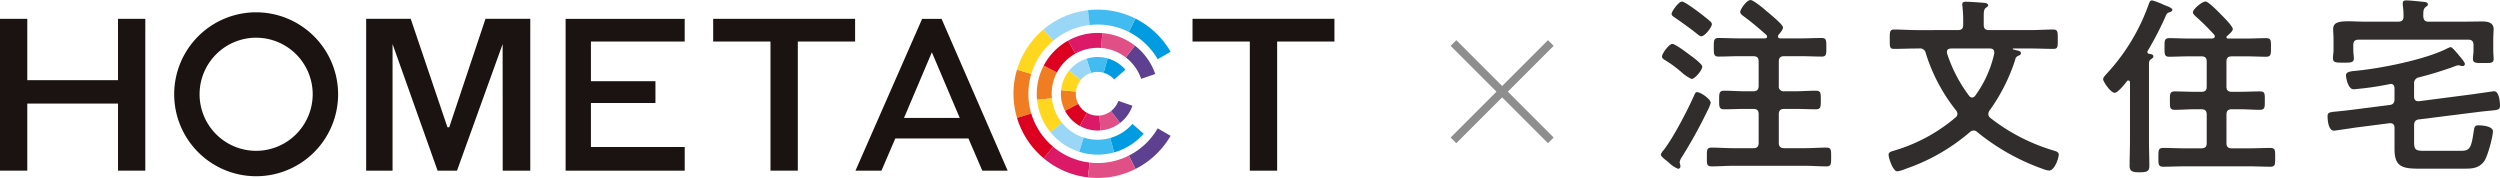
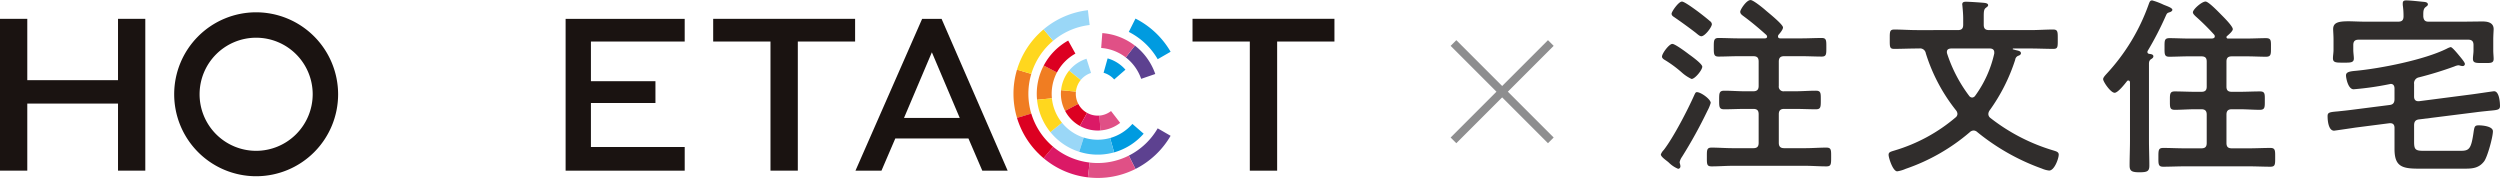
<svg xmlns="http://www.w3.org/2000/svg" id="mv_logo_pc" width="595.573" height="42.389" viewBox="0 0 595.573 42.389">
  <g id="グループ_184" data-name="グループ 184" transform="translate(395.665)">
    <path id="パス_352" data-name="パス 352" d="M233,56.347a111.8,111.8,0,0,1-6.076,11,3.308,3.308,0,0,0-.548,1.233c0,.228.182.639.182,1a.558.558,0,0,1-.548.592,6.853,6.853,0,0,1-2.239-1.506c-.5-.457-1.873-1.324-1.873-1.918a2.989,2.989,0,0,1,.686-1.049c2.33-3.013,5.711-9.543,7.309-13.148.182-.366.275-.639.595-.639.96,0,3.289,1.689,3.289,2.556A9.014,9.014,0,0,1,233,56.347m-3.79-7.578a9.565,9.565,0,0,1-2.332-1.552,28.081,28.081,0,0,0-4.248-3.1c-.229-.182-.457-.366-.457-.685,0-.73,1.689-3.013,2.467-3.013.639,0,3.289,1.964,3.928,2.465.641.457,3.2,2.282,3.2,2.969,0,.774-1.735,2.92-2.557,2.92m2.328-10.179c-.364,0-.775-.366-1.323-.822-1.6-1.233-3.244-2.419-4.89-3.561-.457-.319-.868-.5-.868-1,0-.457,1.644-2.876,2.467-2.876.595,0,2.924,1.736,3.564,2.193.868.639,2.33,1.78,3.107,2.464a.983.983,0,0,1,.457.731c0,.683-1.644,2.876-2.514,2.876m19.738,4.747c-.868,0-1.278.366-1.278,1.279v5.8a1.118,1.118,0,0,0,1.278,1.279h2.558c1.691,0,3.335-.137,4.98-.137,1.234,0,1.189.594,1.189,2.237s0,2.191-1.189,2.191c-1.644,0-3.335-.091-4.98-.091h-2.558c-.868,0-1.278.366-1.278,1.277v6.8c0,.913.411,1.279,1.278,1.279H256.3c1.644,0,3.335-.137,5.024-.137,1.189,0,1.144.594,1.144,2.237,0,1.734,0,2.237-1.144,2.237-1.689,0-3.38-.137-5.024-.137h-17.27c-1.691,0-3.335.137-5.026.137-1.187,0-1.143-.548-1.143-2.237,0-1.643-.045-2.237,1.143-2.237,1.646,0,3.335.137,5.026.137h4.888c.914,0,1.28-.366,1.28-1.279v-6.8c0-.912-.366-1.277-1.28-1.277h-1.964c-1.646,0-3.289.091-4.935.091-1.234,0-1.234-.548-1.234-2.191s0-2.237,1.234-2.237c1.646,0,3.289.137,4.935.137h1.964c.914,0,1.28-.41,1.28-1.279v-5.8c0-.913-.366-1.279-1.28-1.279h-3.517c-1.6,0-3.153.091-4.751.091-1.143,0-1.143-.592-1.143-2.191,0-1.643,0-2.237,1.143-2.237,1.6,0,3.151.091,4.751.091h6.26c.273,0,.548-.091.548-.41a.68.68,0,0,0-.184-.41c-1.782-1.6-3.517-3.06-5.437-4.474-.364-.273-.777-.548-.777-1.051s1.462-2.785,2.467-2.785c.639,0,3.06,1.964,3.655,2.512.686.594,4.067,3.286,4.067,4.018,0,.5-.687,1.324-1.052,1.734a.639.639,0,0,0-.138.41c0,.366.273.457.548.457h5.117c1.553,0,3.153-.091,4.753-.091,1.141,0,1.094.639,1.094,2.237,0,1.552.046,2.191-1.094,2.191-1.6,0-3.2-.091-4.753-.091Z" transform="translate(-221.901 -29.96)" fill="#302d2c" />
    <path id="パス_353" data-name="パス 353" d="M268.782,36.948c.914,0,1.278-.366,1.278-1.279V34.21c0-1-.091-2.009-.182-2.969,0-.137-.046-.319-.046-.41,0-.548.411-.639.868-.639.869,0,3.519.182,4.433.273.32.046.868.137.868.548,0,.275-.275.41-.548.639-.457.321-.5.913-.5,2.055v1.962c0,.913.366,1.279,1.28,1.279H286.1c1.782,0,3.608-.137,5.39-.137,1.143,0,1.1.594,1.1,2.328,0,1.78.045,2.282-1.052,2.282-1.828,0-3.608-.091-5.437-.091h-4.067c-.091,0-.182.046-.182.137,0,0,0,.046.137.091.182.046.366.091.5.137.823.182,1.327.275,1.327.776,0,.275-.275.457-.5.548a1.169,1.169,0,0,0-.868,1,43.149,43.149,0,0,1-6.122,12.1,1.6,1.6,0,0,0-.275.822,1.191,1.191,0,0,0,.457.912,45.212,45.212,0,0,0,15.169,7.807c.548.182,1.143.319,1.143.958,0,.869-1.005,3.791-2.285,3.791a5.85,5.85,0,0,1-1.691-.457,52.119,52.119,0,0,1-15.442-8.72,1.335,1.335,0,0,0-.868-.366,1.4,1.4,0,0,0-.914.412A46.57,46.57,0,0,1,256.355,70a7.791,7.791,0,0,1-2.01.594c-1.052,0-2.057-3.242-2.057-3.927,0-.639.411-.73,1.462-1.051a39.961,39.961,0,0,0,14.483-7.851,1.1,1.1,0,0,0,.457-.867,1.486,1.486,0,0,0-.366-.867,41.633,41.633,0,0,1-7.172-13.558,1.374,1.374,0,0,0-1.6-1.142h-.5c-1.827,0-3.608.091-5.437.091-1.1,0-1.05-.5-1.05-2.282s-.046-2.328,1.1-2.328c1.782,0,3.564.137,5.39.137Zm3.426,16.069a.978.978,0,0,0,.73-.457,27.019,27.019,0,0,0,4.524-10.042v-.275c0-.685-.5-.913-1.052-.913h-9.273c-.5.046-.961.184-.961.822a1.123,1.123,0,0,0,.046.366,34.354,34.354,0,0,0,5.253,10.089.938.938,0,0,0,.732.41" transform="translate(-198.035 -29.778)" fill="#302d2c" />
    <path id="パス_354" data-name="パス 354" d="M292.883,43.342c0,.366-.364.548-.637.73-.457.366-.412.869-.412,1.37v17.94c0,2.009.091,4.018.091,5.98,0,1.37-.5,1.6-2.375,1.6-1.828,0-2.33-.319-2.33-1.6,0-2.007.091-3.971.091-5.98V49.6c0-.228-.091-.5-.366-.5a.375.375,0,0,0-.366.182c-.5.64-2.146,2.74-2.923,2.74-.961,0-2.742-2.649-2.742-3.242,0-.412.55-.96.823-1.277a47.73,47.73,0,0,0,10.052-16.618c.182-.457.273-.867.821-.867a16.16,16.16,0,0,1,2.65,1c.595.273,2.148.73,2.148,1.233,0,.319-.457.548-.686.592-.548.184-.594.228-.868.822a77.149,77.149,0,0,1-4.34,8.4.6.6,0,0,0-.045.275c0,.273.227.366.409.41.368.046,1.005.091,1.005.594m17.408,7.213c0,.867.366,1.233,1.278,1.233H313.4c1.644,0,3.244-.091,4.888-.091,1.234,0,1.143.683,1.143,2.191,0,1.552.046,2.191-1.187,2.191-1.6,0-3.2-.136-4.844-.136h-1.828c-.912,0-1.278.41-1.278,1.277v6.756c0,.913.366,1.279,1.278,1.279h4.067c1.735,0,3.426-.093,5.117-.093,1.187,0,1.143.639,1.143,2.237,0,1.643.045,2.237-1.143,2.237-1.691,0-3.381-.091-5.117-.091h-15.3c-1.691,0-3.428.091-5.117.091-1.189,0-1.143-.639-1.143-2.237,0-1.734,0-2.237,1.187-2.237,1.691,0,3.382.093,5.072.093h3.974c.914,0,1.278-.366,1.278-1.279V57.22c0-.867-.364-1.277-1.278-1.277h-1.462c-1.6,0-3.244.136-4.842.136-1.234,0-1.189-.592-1.189-2.191,0-1.508-.045-2.191,1.143-2.191,1.644,0,3.244.091,4.888.091h1.462c.914,0,1.278-.366,1.278-1.233v-5.98c0-.867-.364-1.233-1.278-1.233h-3.153c-1.462,0-2.969.091-4.476.091-1.189,0-1.143-.594-1.143-2.237,0-1.6-.046-2.191,1.187-2.191,1.462,0,2.969.091,4.431.091h5.712c.32-.046.639-.137.639-.5a.629.629,0,0,0-.138-.41,56.99,56.99,0,0,0-4.431-4.382c-.273-.275-.639-.594-.639-.96,0-.685,2.1-2.557,3.016-2.557.73,0,3.244,2.649,3.837,3.242.548.548,2.651,2.647,2.651,3.333,0,.5-1.005,1.324-1.371,1.645a.317.317,0,0,0-.138.273.324.324,0,0,0,.366.319h4.569c1.507,0,3.016-.091,4.476-.091,1.28,0,1.189.639,1.189,2.237,0,1.552.045,2.191-1.189,2.191-1.46,0-2.969-.091-4.476-.091h-3.657c-.912,0-1.278.366-1.278,1.233Z" transform="translate(-175.551 -29.919)" fill="#302d2c" />
    <path id="パス_355" data-name="パス 355" d="M331.468,52.928c0,.64.273,1.1,1.005,1.1h.182l12.7-1.645c.732-.091,4.981-.73,5.163-.73,1.234,0,1.418,2.6,1.418,3.514s-.55.958-2.6,1.142c-.823.091-1.873.182-3.244.366l-13.432,1.688c-.868.093-1.187.548-1.187,1.416V63.7c0,1.827.32,2.146,2.239,2.146h8.816c2.1,0,2.559-.41,3.153-4.7.182-1.14.32-1.368,1.187-1.368.914,0,3.382.228,3.382,1.415,0,1.324-1.28,6.073-2.1,7.166-1.189,1.552-2.651,1.736-4.431,1.736H332.381c-3.974,0-5.574-.685-5.574-4.7V60.369c0-.639-.273-1.1-1.005-1.1h-.182l-8.177,1.051c-.548.091-4.935.73-5.026.73-1.371,0-1.553-2.465-1.553-3.47,0-.912.5-.958,2.6-1.14.777-.093,1.827-.182,3.2-.366l8.954-1.142c.868-.091,1.187-.548,1.187-1.415v-2.51c0-.594-.229-1.1-.912-1.1-.093,0-.366.093-.457.093a71.094,71.094,0,0,1-8.361,1.186c-1.369,0-1.826-2.785-1.826-3.288,0-.73.639-.958,2.146-1.094,6.031-.548,16.585-2.649,21.884-5.3a3.839,3.839,0,0,1,.914-.366c.411,0,1.964,1.964,2.421,2.512.366.457.959,1.186.959,1.506a.506.506,0,0,1-.5.5,2.727,2.727,0,0,1-.593-.091,1.633,1.633,0,0,0-.5-.093,3.52,3.52,0,0,0-.914.275,86.37,86.37,0,0,1-8.452,2.6,1.42,1.42,0,0,0-1.141,1.6ZM342.752,35.08c1.691,0,3.382-.045,5.071-.045,1.28,0,2.6.319,2.6,1.825,0,.366-.091,1.461-.091,2.51v2.6c0,.639.091,1.415.091,1.962,0,1.1-.777,1-2.467,1s-2.467.046-2.467-1c0-.639.137-1.324.137-1.962V40.649c0-.913-.411-1.279-1.278-1.279H318.263c-.868,0-1.278.366-1.278,1.279v1.186c0,.594.137,1.507.137,2.009,0,1.049-.869,1-2.514,1-1.735,0-2.467,0-2.467-1.049,0-.594.137-1.324.137-1.964V39.37c0-1.094-.091-2.009-.091-2.51,0-1.6,1.325-1.871,3.655-1.871,1.1,0,2.467.091,4.021.091h7.813c.912,0,1.278-.366,1.278-1.277a17.733,17.733,0,0,0-.182-2.694V30.7c0-.592.366-.683.821-.683.961,0,2.969.228,3.93.319.548.045,1.234.091,1.234.639,0,.275-.273.41-.548.639-.5.366-.548,1-.548,1.78v.457c.091.867.411,1.233,1.28,1.233Z" transform="translate(-152.029 -29.918)" fill="#302d2c" />
  </g>
  <g id="グループ_185" data-name="グループ 185" transform="translate(0 2.291)">
    <path id="パス_356" data-name="パス 356" d="M172.769,68.638h6.51V37.879h13.65V32.472h-33.81v5.407h13.651Z" transform="translate(124.974 -30.277)" fill="#1a1311" />
    <path id="パス_357" data-name="パス 357" d="M6.5,47.085H28.115V32.472h6.5V68.638h-6.5V52.66H6.5V68.638H0V32.472H6.5Z" transform="translate(0 -30.277)" fill="#1a1311" />
-     <path id="パス_358" data-name="パス 358" d="M68.219,58.3l-.055-.164L59.473,32.472H48.856V68.638h6.29V38.47L65.873,68.638H70.5L81.371,38.484l.016,30.154h6.569V32.472H77.284L68.65,58.3Z" transform="translate(38.373 -30.277)" fill="#1a1311" />
    <path id="パス_359" data-name="パス 359" d="M81.5,52.521H96.87V47.327H81.5V37.874h22.339v-5.4H75.47V68.638h28.372V63H81.5Z" transform="translate(59.276 -30.277)" fill="#1a1311" />
    <path id="パス_360" data-name="パス 360" d="M108.811,68.638h6.51V37.879h13.649V32.472H95.16v5.407h13.651Z" transform="translate(74.741 -30.277)" fill="#1a1311" />
    <path id="パス_361" data-name="パス 361" d="M42.766,31.6A19.526,19.526,0,1,0,62.309,51.127,19.556,19.556,0,0,0,42.766,31.6m0,33A13.473,13.473,0,1,1,56.253,51.127,13.5,13.5,0,0,1,42.766,64.6" transform="translate(18.24 -30.96)" fill="#1a1311" />
    <path id="パス_362" data-name="パス 362" d="M134.656,32.474h-4.628L114.147,68.636h6.194l3.294-7.672h17.42l3.3,7.672h6.04Zm-8.945,23.6,6.635-15.634,6.636,15.634Z" transform="translate(89.653 -30.276)" fill="#1a1311" />
    <path id="パス_363" data-name="パス 363" d="M138.78,45.013a16.5,16.5,0,0,1,.695-4.733l-3.4-1.023a20.028,20.028,0,0,0,0,11.509l3.4-1.016a16.536,16.536,0,0,1-.695-4.737" transform="translate(106.21 -24.965)" fill="#f07d22" />
    <path id="パス_364" data-name="パス 364" d="M141.529,49.562l-2.285,2.719a19.968,19.968,0,0,0,10.563,4.565l.414-3.528a16.443,16.443,0,0,1-8.691-3.757" transform="translate(109.365 -16.887)" fill="#db1966" />
    <path id="パス_365" data-name="パス 365" d="M144.314,36.6l-2.285-2.719a20.125,20.125,0,0,0-6.331,9.607L139.1,44.5a16.579,16.579,0,0,1,5.21-7.908" transform="translate(106.58 -29.173)" fill="#ffd71e" />
    <path id="パス_366" data-name="パス 366" d="M139.1,45.134,135.7,46.153a20.106,20.106,0,0,0,6.335,9.607l2.282-2.719a16.571,16.571,0,0,1-5.21-7.908" transform="translate(106.58 -20.365)" fill="#dc0021" />
    <path id="パス_367" data-name="パス 367" d="M150.221,34.85l-.414-3.53a20.028,20.028,0,0,0-10.563,4.564l2.285,2.723a16.457,16.457,0,0,1,8.691-3.757" transform="translate(109.365 -31.182)" fill="#9ad7f7" />
    <path id="パス_368" data-name="パス 368" d="M160.576,48.879,157.5,47.1a16.624,16.624,0,0,1-6.883,6.5l1.594,3.176a20.221,20.221,0,0,0,8.366-7.9" transform="translate(118.296 -18.818)" fill="#5d4190" />
    <path id="パス_369" data-name="パス 369" d="M157.5,42.116l3.078-1.775a20.223,20.223,0,0,0-8.37-7.9l-1.593,3.174a16.647,16.647,0,0,1,6.885,6.5" transform="translate(118.296 -30.304)" fill="#009be0" />
    <path id="パス_370" data-name="パス 370" d="M147.49,52.505a16.162,16.162,0,0,1-1.916-.116l-.414,3.53a19.946,19.946,0,0,0,11.336-2l-1.6-3.178a16.374,16.374,0,0,1-7.408,1.762" transform="translate(114.011 -15.959)" fill="#e05086" />
-     <path id="パス_371" data-name="パス 371" d="M147.49,34.8a16.374,16.374,0,0,1,7.408,1.762l1.6-3.178a19.93,19.93,0,0,0-9.006-2.137,20.131,20.131,0,0,0-2.33.139l.414,3.53a16.161,16.161,0,0,1,1.916-.116" transform="translate(114.011 -31.243)" fill="#42bbf0" />
    <path id="パス_372" data-name="パス 372" d="M149.777,42.777l2.678-2.33a8.8,8.8,0,0,0-4.24-2.691l-.962,3.43a5.273,5.273,0,0,1,2.525,1.591" transform="translate(115.654 -26.138)" fill="#009be0" />
    <path id="パス_373" data-name="パス 373" d="M146.686,45.865l.266,3.544a8.878,8.878,0,0,0,1.012-.134,8.662,8.662,0,0,0,3.682-1.669l-2.176-2.817a5.16,5.16,0,0,1-2.182,1,4.71,4.71,0,0,1-.6.079" transform="translate(115.21 -20.626)" fill="#e05086" />
-     <path id="パス_374" data-name="パス 374" d="M144.976,37.989l1.077,3.387a5.011,5.011,0,0,1,.589-.155,5.133,5.133,0,0,1,2.4.111L150,37.9a8.678,8.678,0,0,0-4.039-.168,9.066,9.066,0,0,0-.986.257" transform="translate(113.867 -26.283)" fill="#42bbf0" />
-     <path id="パス_375" data-name="パス 375" d="M153.348,44.586l-3.358-1.155a5.222,5.222,0,0,1-1.744,2.421l2.178,2.817a8.812,8.812,0,0,0,2.924-4.083" transform="translate(116.434 -21.69)" fill="#5d4190" />
    <path id="パス_376" data-name="パス 376" d="M141.715,44.535a8.832,8.832,0,0,0,.844,2.4l3.148-1.652a5.139,5.139,0,0,1-.571-2.935L141.6,42a8.7,8.7,0,0,0,.116,2.537" transform="translate(111.18 -22.813)" fill="#f07d22" />
    <path id="パス_377" data-name="パス 377" d="M145.412,42.877a5.18,5.18,0,0,1,2.466-1.685L146.8,37.8a8.746,8.746,0,0,0-4.149,2.839Z" transform="translate(112.041 -26.1)" fill="#9ad7f7" />
    <path id="パス_378" data-name="パス 378" d="M141.581,44.041l3.537.352a5.224,5.224,0,0,1,1.135-2.764l-2.76-2.235a8.793,8.793,0,0,0-1.912,4.647" transform="translate(111.2 -24.854)" fill="#ffd71e" />
    <path id="パス_379" data-name="パス 379" d="M145.633,49.08l1.721-3.1a5.235,5.235,0,0,1-2.091-2.139l-3.146,1.653a8.8,8.8,0,0,0,3.516,3.59" transform="translate(111.622 -21.373)" fill="#dc0021" />
    <path id="パス_380" data-name="パス 380" d="M149,49.215l-.266-3.544a5.141,5.141,0,0,1-2.921-.639l-1.721,3.11A8.726,8.726,0,0,0,149,49.215" transform="translate(113.169 -20.435)" fill="#db1966" />
    <path id="パス_381" data-name="パス 381" d="M142.091,43.354a10.851,10.851,0,0,1,1.053-3L140,38.707a14.466,14.466,0,0,0-1.591,8.17l3.537-.348a10.9,10.9,0,0,1,.146-3.174" transform="translate(108.651 -25.394)" fill="#f07d22" />
    <path id="パス_382" data-name="パス 382" d="M140.151,48.579a14.472,14.472,0,0,0,6.868,4.7l1.08-3.385a10.922,10.922,0,0,1-5.188-3.551Z" transform="translate(110.077 -19.41)" fill="#9ad7f7" />
    <path id="パス_383" data-name="パス 383" d="M141.913,43.088l-3.537.352a14.534,14.534,0,0,0,3.171,7.7l2.76-2.237a10.977,10.977,0,0,1-2.394-5.812" transform="translate(108.683 -21.961)" fill="#ffd71e" />
    <path id="パス_384" data-name="パス 384" d="M153.879,43.969l3.358-1.155a14.616,14.616,0,0,0-4.849-6.767l-2.173,2.816a11.036,11.036,0,0,1,3.664,5.106" transform="translate(117.982 -27.478)" fill="#5d4190" />
    <path id="パス_385" data-name="パス 385" d="M156.113,48.838l-2.682-2.33a11.054,11.054,0,0,1-5.308,3.364l.957,3.419a14.62,14.62,0,0,0,7.033-4.453" transform="translate(116.339 -19.28)" fill="#009be0" />
    <path id="パス_386" data-name="パス 386" d="M146.809,38.481l-1.721-3.1a14.515,14.515,0,0,0-5.82,5.947l3.146,1.648a10.991,10.991,0,0,1,4.4-4.49" transform="translate(109.383 -28.004)" fill="#dc0021" />
    <path id="パス_387" data-name="パス 387" d="M147.2,34.376l-.27,3.544a10.663,10.663,0,0,1,1.264.168,10.882,10.882,0,0,1,4.6,2.085l2.171-2.814a14.424,14.424,0,0,0-6.1-2.76,14.67,14.67,0,0,0-1.673-.223" transform="translate(115.401 -28.782)" fill="#e05086" />
-     <path id="パス_388" data-name="パス 388" d="M144.248,39.285a10.905,10.905,0,0,1,6.14-1.348l.266-3.542a14.428,14.428,0,0,0-8.127,1.785Z" transform="translate(111.943 -28.801)" fill="#db1966" />
    <path id="パス_389" data-name="パス 389" d="M145.077,48.33,144,51.717a14.991,14.991,0,0,0,1.634.42,14.418,14.418,0,0,0,6.686-.277l-.957-3.421a10.85,10.85,0,0,1-5.051.209,10.98,10.98,0,0,1-1.236-.318" transform="translate(113.1 -17.855)" fill="#42bbf0" />
  </g>
  <g id="グループ_186" data-name="グループ 186" transform="translate(345.582 9.569)">
    <rect id="長方形_201" data-name="長方形 201" width="1.919" height="32.797" transform="translate(0 1.357) rotate(-45)" fill="#8e8e8f" />
    <rect id="長方形_202" data-name="長方形 202" width="32.797" height="1.919" transform="translate(0 23.191) rotate(-45)" fill="#8e8e8f" />
  </g>
</svg>